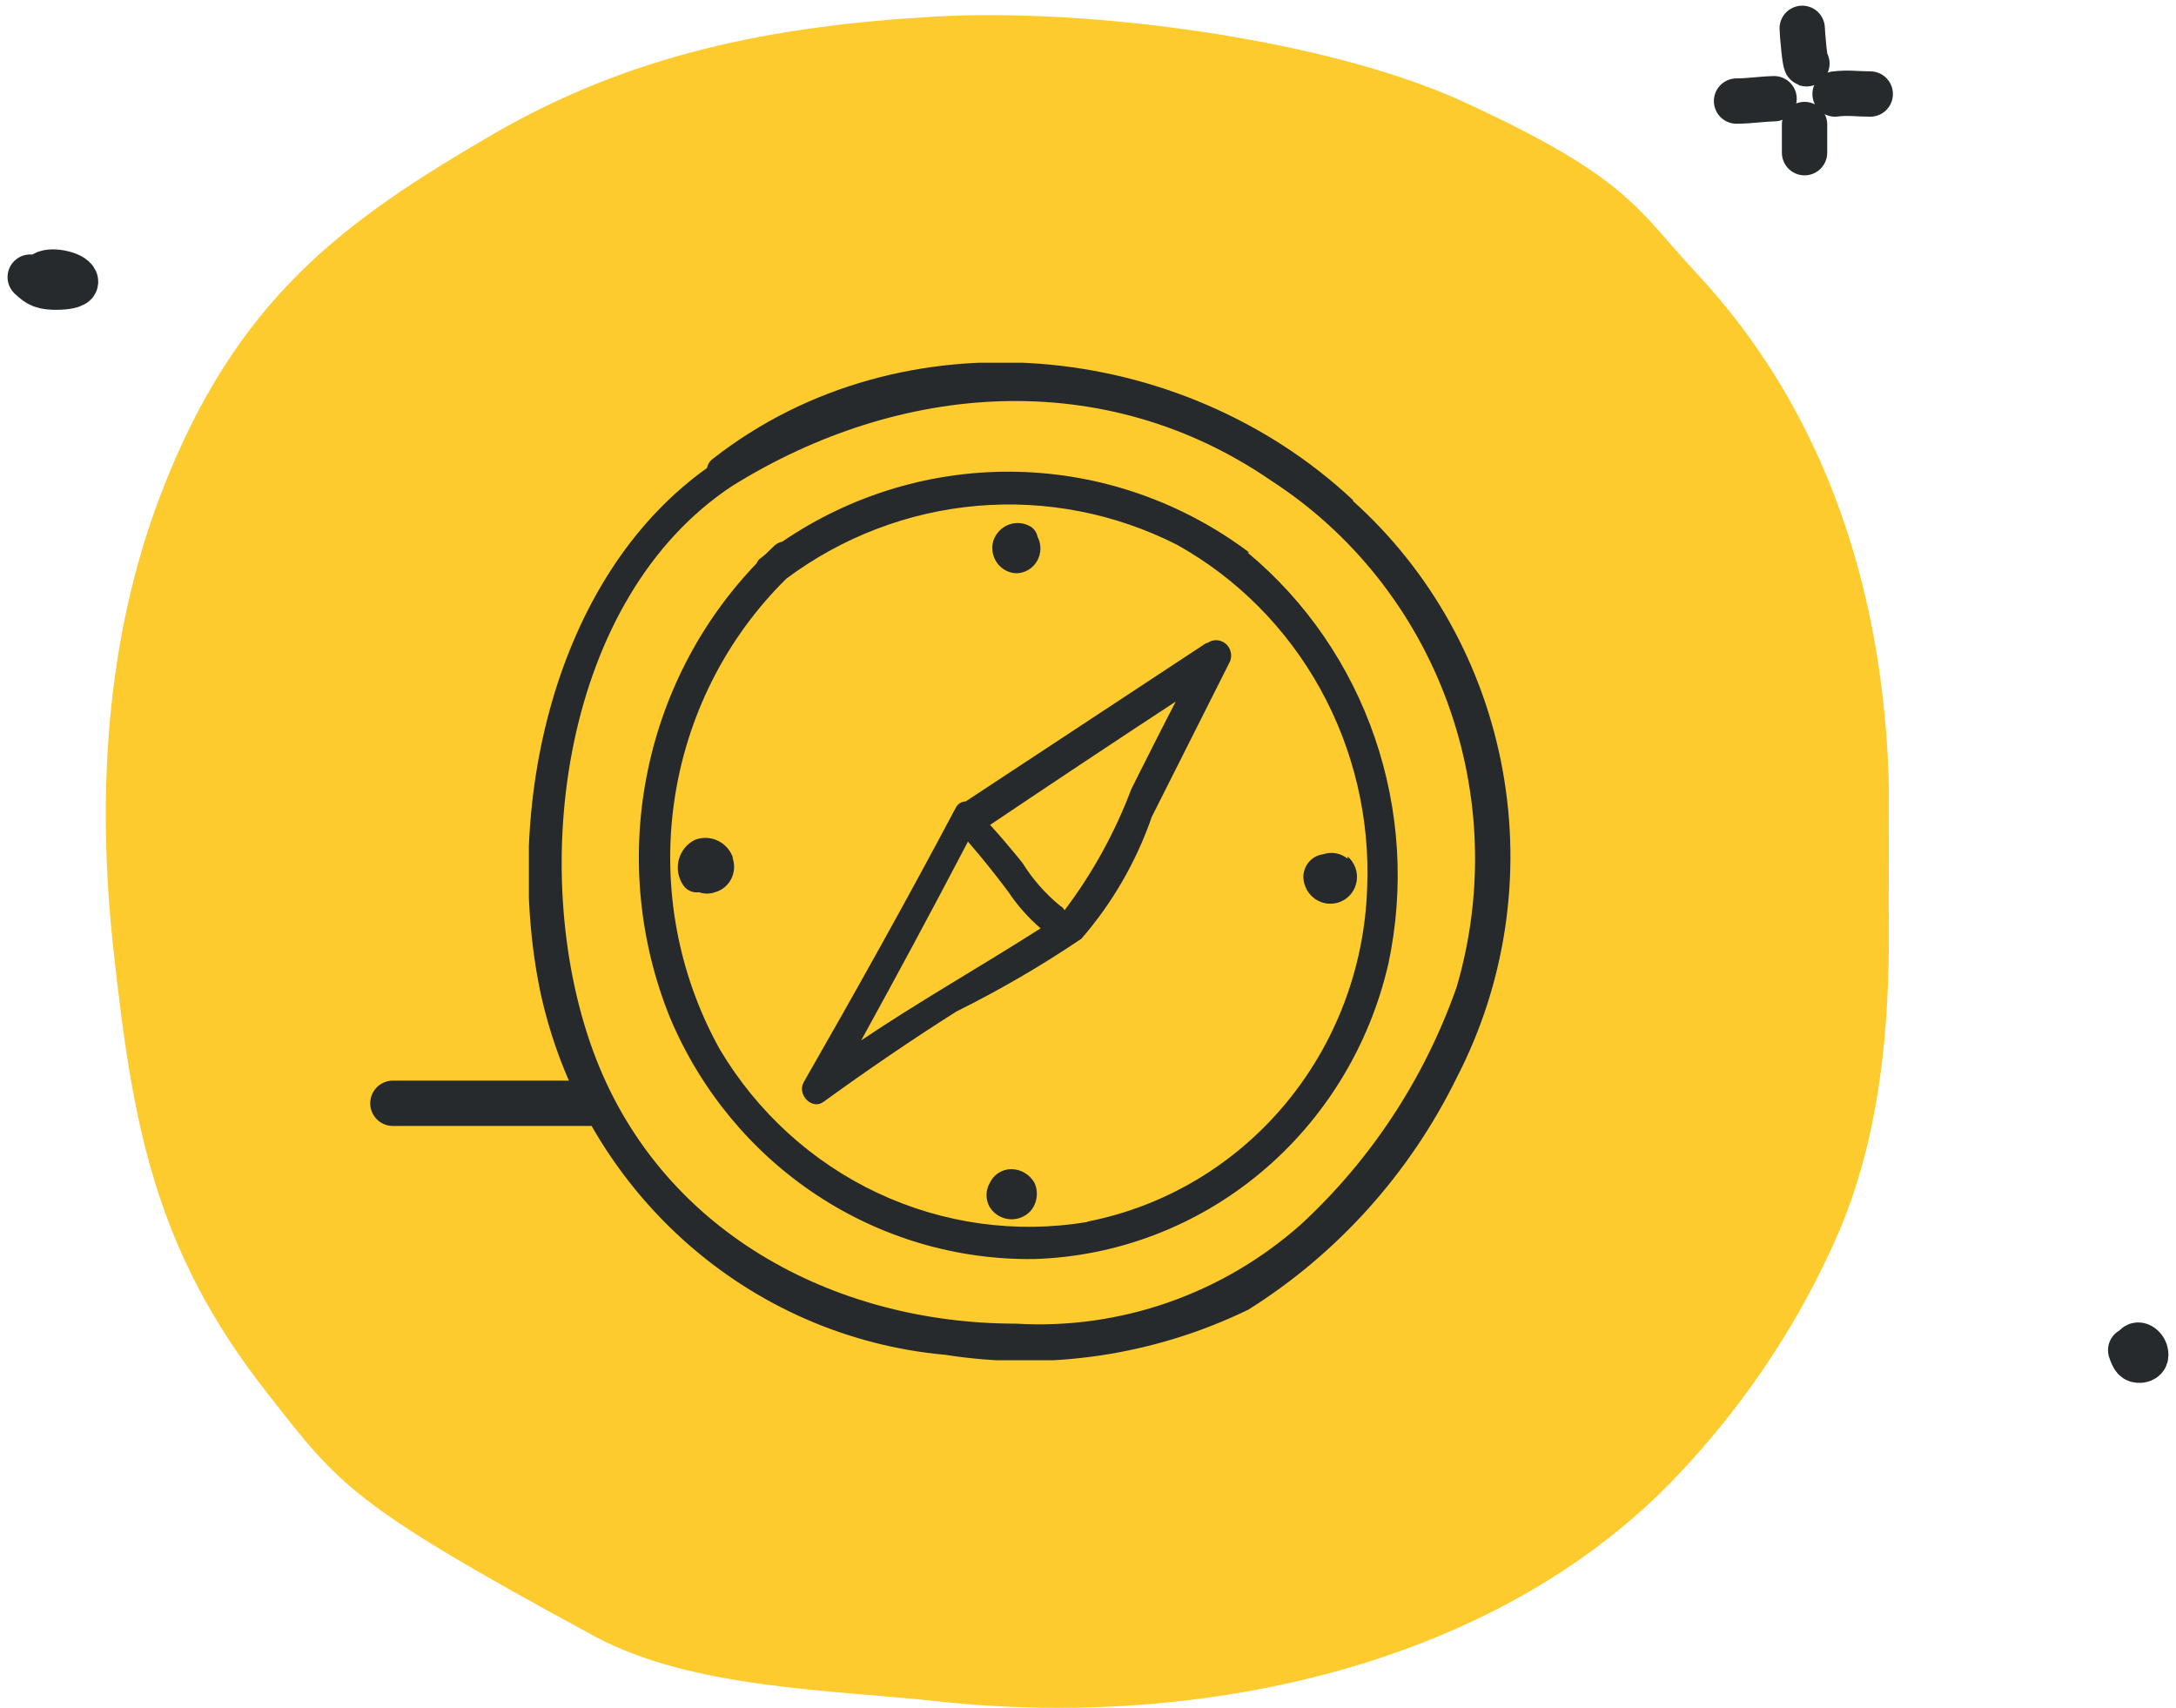
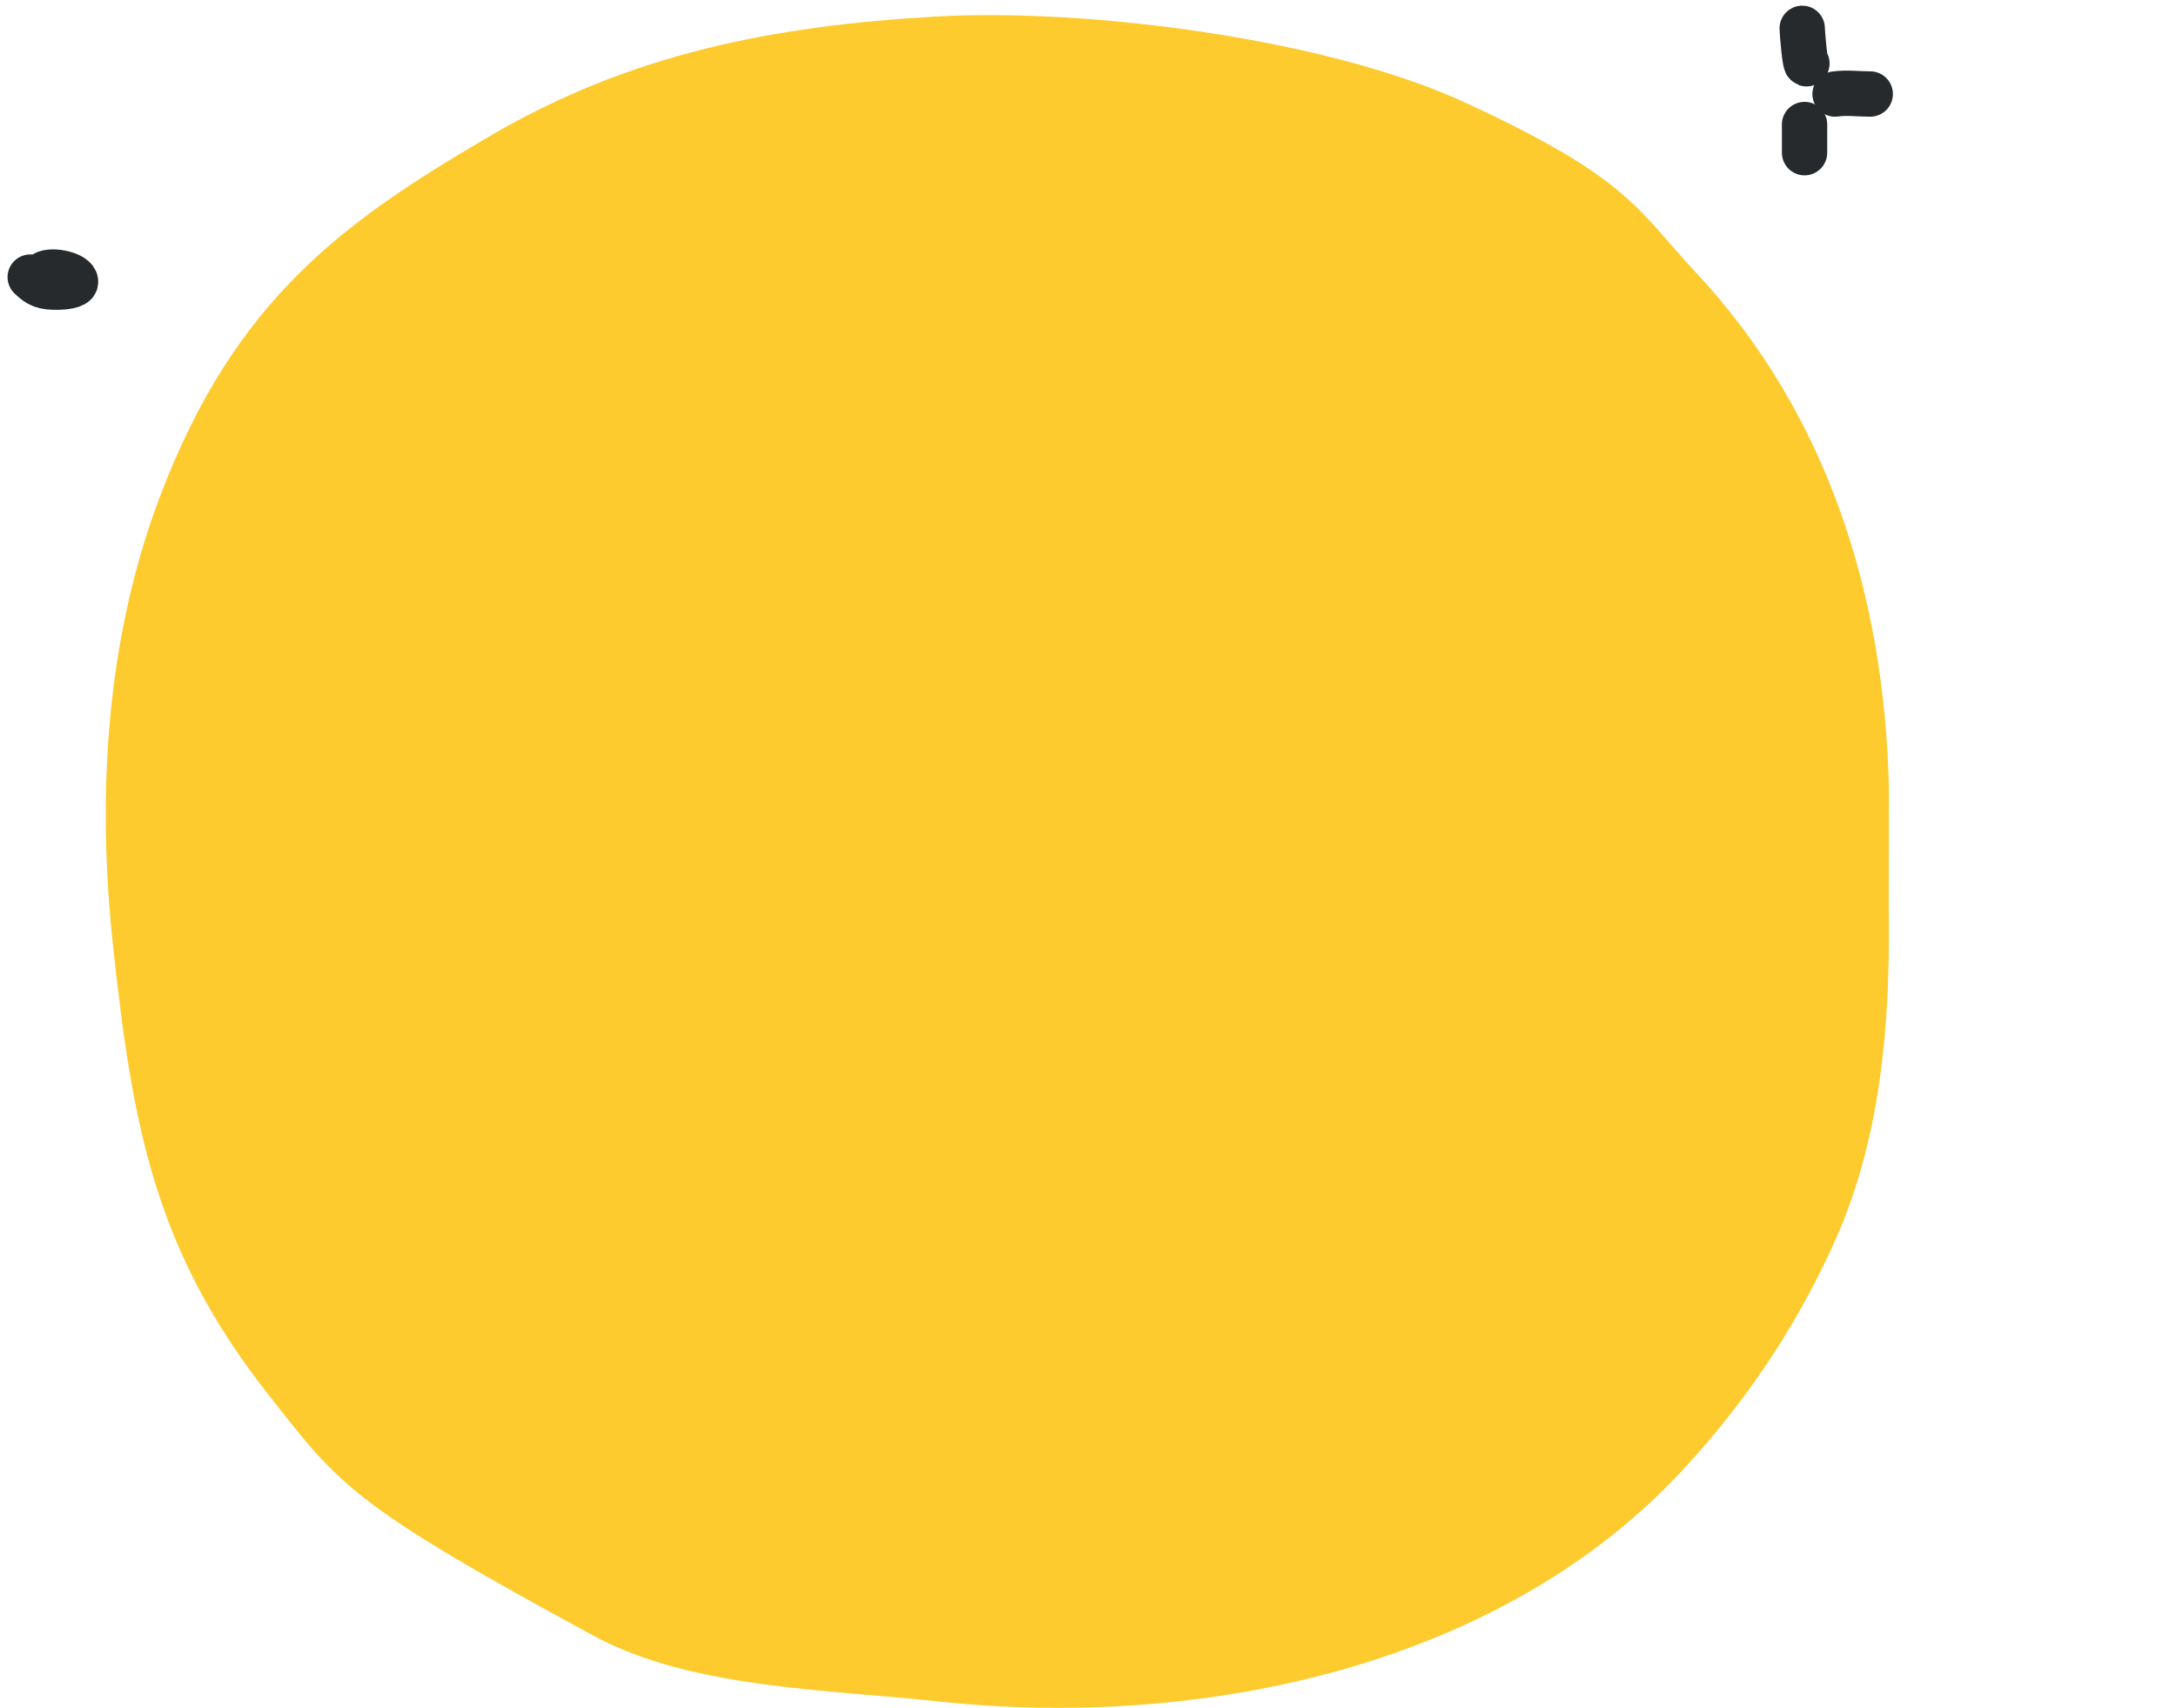
<svg xmlns="http://www.w3.org/2000/svg" width="144" height="113" viewBox="0 0 144 113" fill="none">
  <path d="M125 52.12C124.712 39.429 120.938 27.348 112.239 18.041C108.315 13.836 107.831 11.795 96.9 6.759C87.843 2.588 72.067 0.502 61.803 1.101C51.124 1.722 41.723 3.564 32.46 8.977C22.84 14.602 15.579 19.705 10.596 32.828C7.017 42.246 6.384 52.608 7.501 62.78C8.766 74.395 10.216 82.682 17.696 92.189C22.483 98.29 23.162 99.499 39.364 108.274C45.796 111.735 55.002 111.802 62.021 112.567C79.57 114.475 99.638 110.215 111.64 96.948C115.873 92.345 119.283 87.097 121.732 81.417C124.804 74.118 125.069 66.186 124.988 60.007" fill="#FDCB2E" />
  <path d="M119.264 1.875C119.269 2.163 119.451 4.452 119.575 4.203" stroke="#262A2C" stroke-width="3" stroke-linecap="round" />
  <path d="M121.438 6.221C122.219 6.112 122.98 6.221 123.766 6.221" stroke="#262A2C" stroke-width="3" stroke-linecap="round" />
  <path d="M119.419 8.239V10.102" stroke="#262A2C" stroke-width="3" stroke-linecap="round" />
-   <path d="M117.402 6.532C116.569 6.552 115.756 6.687 114.918 6.687" stroke="#262A2C" stroke-width="3" stroke-linecap="round" />
  <path d="M2 18.335C2.562 18.866 2.85 19.016 3.874 18.999C4.187 18.993 4.973 18.928 4.999 18.667C5.048 18.174 3.463 17.804 2.937 18.114" stroke="#262A2C" stroke-width="3" stroke-linecap="round" />
-   <path d="M141 89.335C141.187 89.866 141.283 90.016 141.625 89.999C141.729 89.993 141.991 89.928 142 89.667C142.016 89.174 141.488 88.804 141.312 89.114" stroke="#262A2C" stroke-width="3" stroke-linecap="round" />
-   <path d="M26 73C28.752 73 31.499 73 34.245 73C35.204 73 36.12 73 37.065 73C37.714 73 38.39 73 39 73" stroke="#262A2C" stroke-width="3" stroke-linecap="round" />
  <g clip-path="url(#clip0_12_51)">
-     <path fill-rule="evenodd" clip-rule="evenodd" d="M82.673 36.556C78.221 33.209 72.864 31.345 67.334 31.217C61.803 31.088 56.369 32.702 51.771 35.838C51.575 35.878 51.393 35.971 51.244 36.107L50.657 36.675L50.364 36.914C50.228 36.995 50.124 37.122 50.071 37.273C46.328 41.166 43.791 46.095 42.774 51.447C41.758 56.799 42.307 62.337 44.354 67.374C46.374 72.156 49.739 76.221 54.022 79.056C58.306 81.892 63.318 83.37 68.424 83.306C73.902 83.142 79.172 81.136 83.415 77.6C87.657 74.064 90.633 69.197 91.88 63.757C92.938 58.787 92.628 53.616 90.982 48.815C89.337 44.014 86.421 39.771 82.556 36.556H82.673ZM79.918 42.534C80.106 42.404 80.333 42.343 80.56 42.363C80.788 42.382 81.001 42.481 81.166 42.642C81.331 42.803 81.436 43.016 81.465 43.247C81.494 43.477 81.445 43.711 81.325 43.909L76.223 54.042C75.193 57.013 73.61 59.753 71.562 62.113C68.913 63.902 66.151 65.51 63.294 66.925C60.362 68.779 57.43 70.781 54.498 72.904C53.736 73.472 52.739 72.425 53.179 71.618C56.609 65.64 59.951 59.662 63.235 53.474C63.295 53.343 63.39 53.231 63.509 53.152C63.629 53.073 63.767 53.029 63.909 53.026L79.8 42.564L79.918 42.534ZM56.99 68.838C59.394 64.474 61.74 60.11 64.056 55.686C64.994 56.762 65.874 57.868 66.724 59.004C67.326 59.907 68.046 60.722 68.864 61.425C64.877 63.966 60.86 66.238 56.99 68.838ZM74.875 52.189C73.789 55.074 72.298 57.782 70.448 60.23C70.382 60.102 70.279 59.998 70.154 59.931C69.175 59.132 68.333 58.172 67.662 57.091C66.959 56.224 66.255 55.387 65.522 54.58C69.607 51.83 73.702 49.11 77.806 46.42C76.81 48.333 75.842 50.276 74.875 52.189ZM48.488 56.792C48.564 57.017 48.594 57.256 48.575 57.494C48.557 57.732 48.491 57.963 48.381 58.174C48.271 58.384 48.119 58.569 47.936 58.717C47.752 58.865 47.541 58.973 47.315 59.034C46.973 59.155 46.601 59.155 46.259 59.034C46.057 59.064 45.851 59.035 45.664 58.95C45.477 58.865 45.318 58.729 45.204 58.556C45.04 58.313 44.93 58.037 44.882 57.747C44.833 57.456 44.847 57.159 44.922 56.875C44.998 56.59 45.133 56.326 45.318 56.1C45.503 55.874 45.734 55.692 45.995 55.566C46.474 55.382 47.005 55.397 47.471 55.61C47.938 55.823 48.304 56.216 48.488 56.702V56.792ZM68.424 78.194C68.582 78.504 68.644 78.856 68.602 79.203C68.56 79.549 68.416 79.875 68.19 80.137C68.009 80.328 67.788 80.475 67.543 80.567C67.299 80.659 67.037 80.693 66.778 80.667C66.518 80.641 66.268 80.556 66.045 80.418C65.823 80.279 65.634 80.091 65.493 79.868C65.356 79.627 65.284 79.354 65.284 79.076C65.284 78.798 65.356 78.525 65.493 78.284C65.621 78.006 65.824 77.771 66.079 77.607C66.333 77.443 66.628 77.356 66.929 77.357C67.238 77.36 67.54 77.444 67.807 77.601C68.074 77.758 68.297 77.983 68.454 78.254L68.424 78.194ZM89.182 56.672C89.412 56.868 89.587 57.122 89.692 57.407C89.796 57.693 89.826 58.002 89.779 58.303C89.732 58.604 89.609 58.887 89.422 59.126C89.235 59.364 88.991 59.548 88.713 59.662C88.447 59.772 88.159 59.816 87.873 59.789C87.587 59.762 87.312 59.666 87.07 59.507C86.829 59.349 86.628 59.133 86.485 58.879C86.343 58.625 86.262 58.34 86.25 58.047C86.248 57.672 86.381 57.31 86.624 57.028C86.868 56.747 87.204 56.567 87.57 56.523C87.841 56.43 88.132 56.409 88.414 56.461C88.696 56.514 88.96 56.638 89.182 56.822V56.672ZM68.659 35.51C68.789 35.757 68.855 36.034 68.851 36.314C68.846 36.595 68.771 36.87 68.633 37.112C68.495 37.355 68.298 37.558 68.061 37.701C67.825 37.844 67.556 37.923 67.281 37.931C67.03 37.926 66.784 37.864 66.561 37.747C66.337 37.63 66.143 37.463 65.993 37.258C65.843 37.053 65.741 36.816 65.695 36.565C65.649 36.313 65.66 36.055 65.727 35.808C65.805 35.56 65.938 35.333 66.115 35.144C66.291 34.955 66.507 34.809 66.747 34.717C66.986 34.625 67.243 34.589 67.498 34.613C67.753 34.636 68 34.718 68.219 34.852C68.332 34.926 68.429 35.022 68.505 35.135C68.581 35.248 68.633 35.375 68.659 35.51ZM89.534 33.148C94.705 37.794 98.196 44.077 99.445 50.989C100.695 57.9 99.631 65.039 96.424 71.259C93.319 77.603 88.536 82.935 82.615 86.653C76.375 89.677 69.388 90.719 62.561 89.643C56.149 89.069 50.085 86.418 45.258 82.078C40.431 77.737 37.093 71.935 35.734 65.52C33.3 53.564 36.555 38.26 46.787 30.966C46.837 30.71 46.985 30.484 47.198 30.338C59.717 20.564 78.217 22.477 89.534 33.088V33.148ZM96.395 65.311C94.282 71.325 90.747 76.715 86.104 81.004C80.897 85.631 74.118 87.992 67.222 87.58C55.143 87.58 43.562 81.422 39.223 69.466C34.884 57.51 37.17 39.575 48.488 32.132C59.57 25.257 73.115 24.21 84.169 31.833C89.502 35.296 93.582 40.44 95.789 46.482C97.995 52.524 98.208 59.135 96.395 65.311ZM71.943 80.855C67.237 81.638 62.408 80.969 58.078 78.934C53.747 76.9 50.111 73.592 47.637 69.436C44.877 64.483 43.812 58.734 44.608 53.095C45.404 47.457 48.017 42.248 52.035 38.289C55.729 35.533 60.096 33.866 64.656 33.471C69.217 33.075 73.797 33.967 77.894 36.047C81.867 38.261 85.151 41.566 87.374 45.587C89.598 49.608 90.671 54.184 90.472 58.795C90.292 64.06 88.364 69.108 85.003 73.11C81.642 77.112 77.047 79.832 71.972 80.825L71.943 80.855Z" fill="#262A2C" />
-   </g>
+     </g>
  <defs>
    <clipPath id="clip0_12_51">
-       <rect width="65" height="66" fill="white" transform="translate(35 24)" />
-     </clipPath>
+       </clipPath>
  </defs>
</svg>